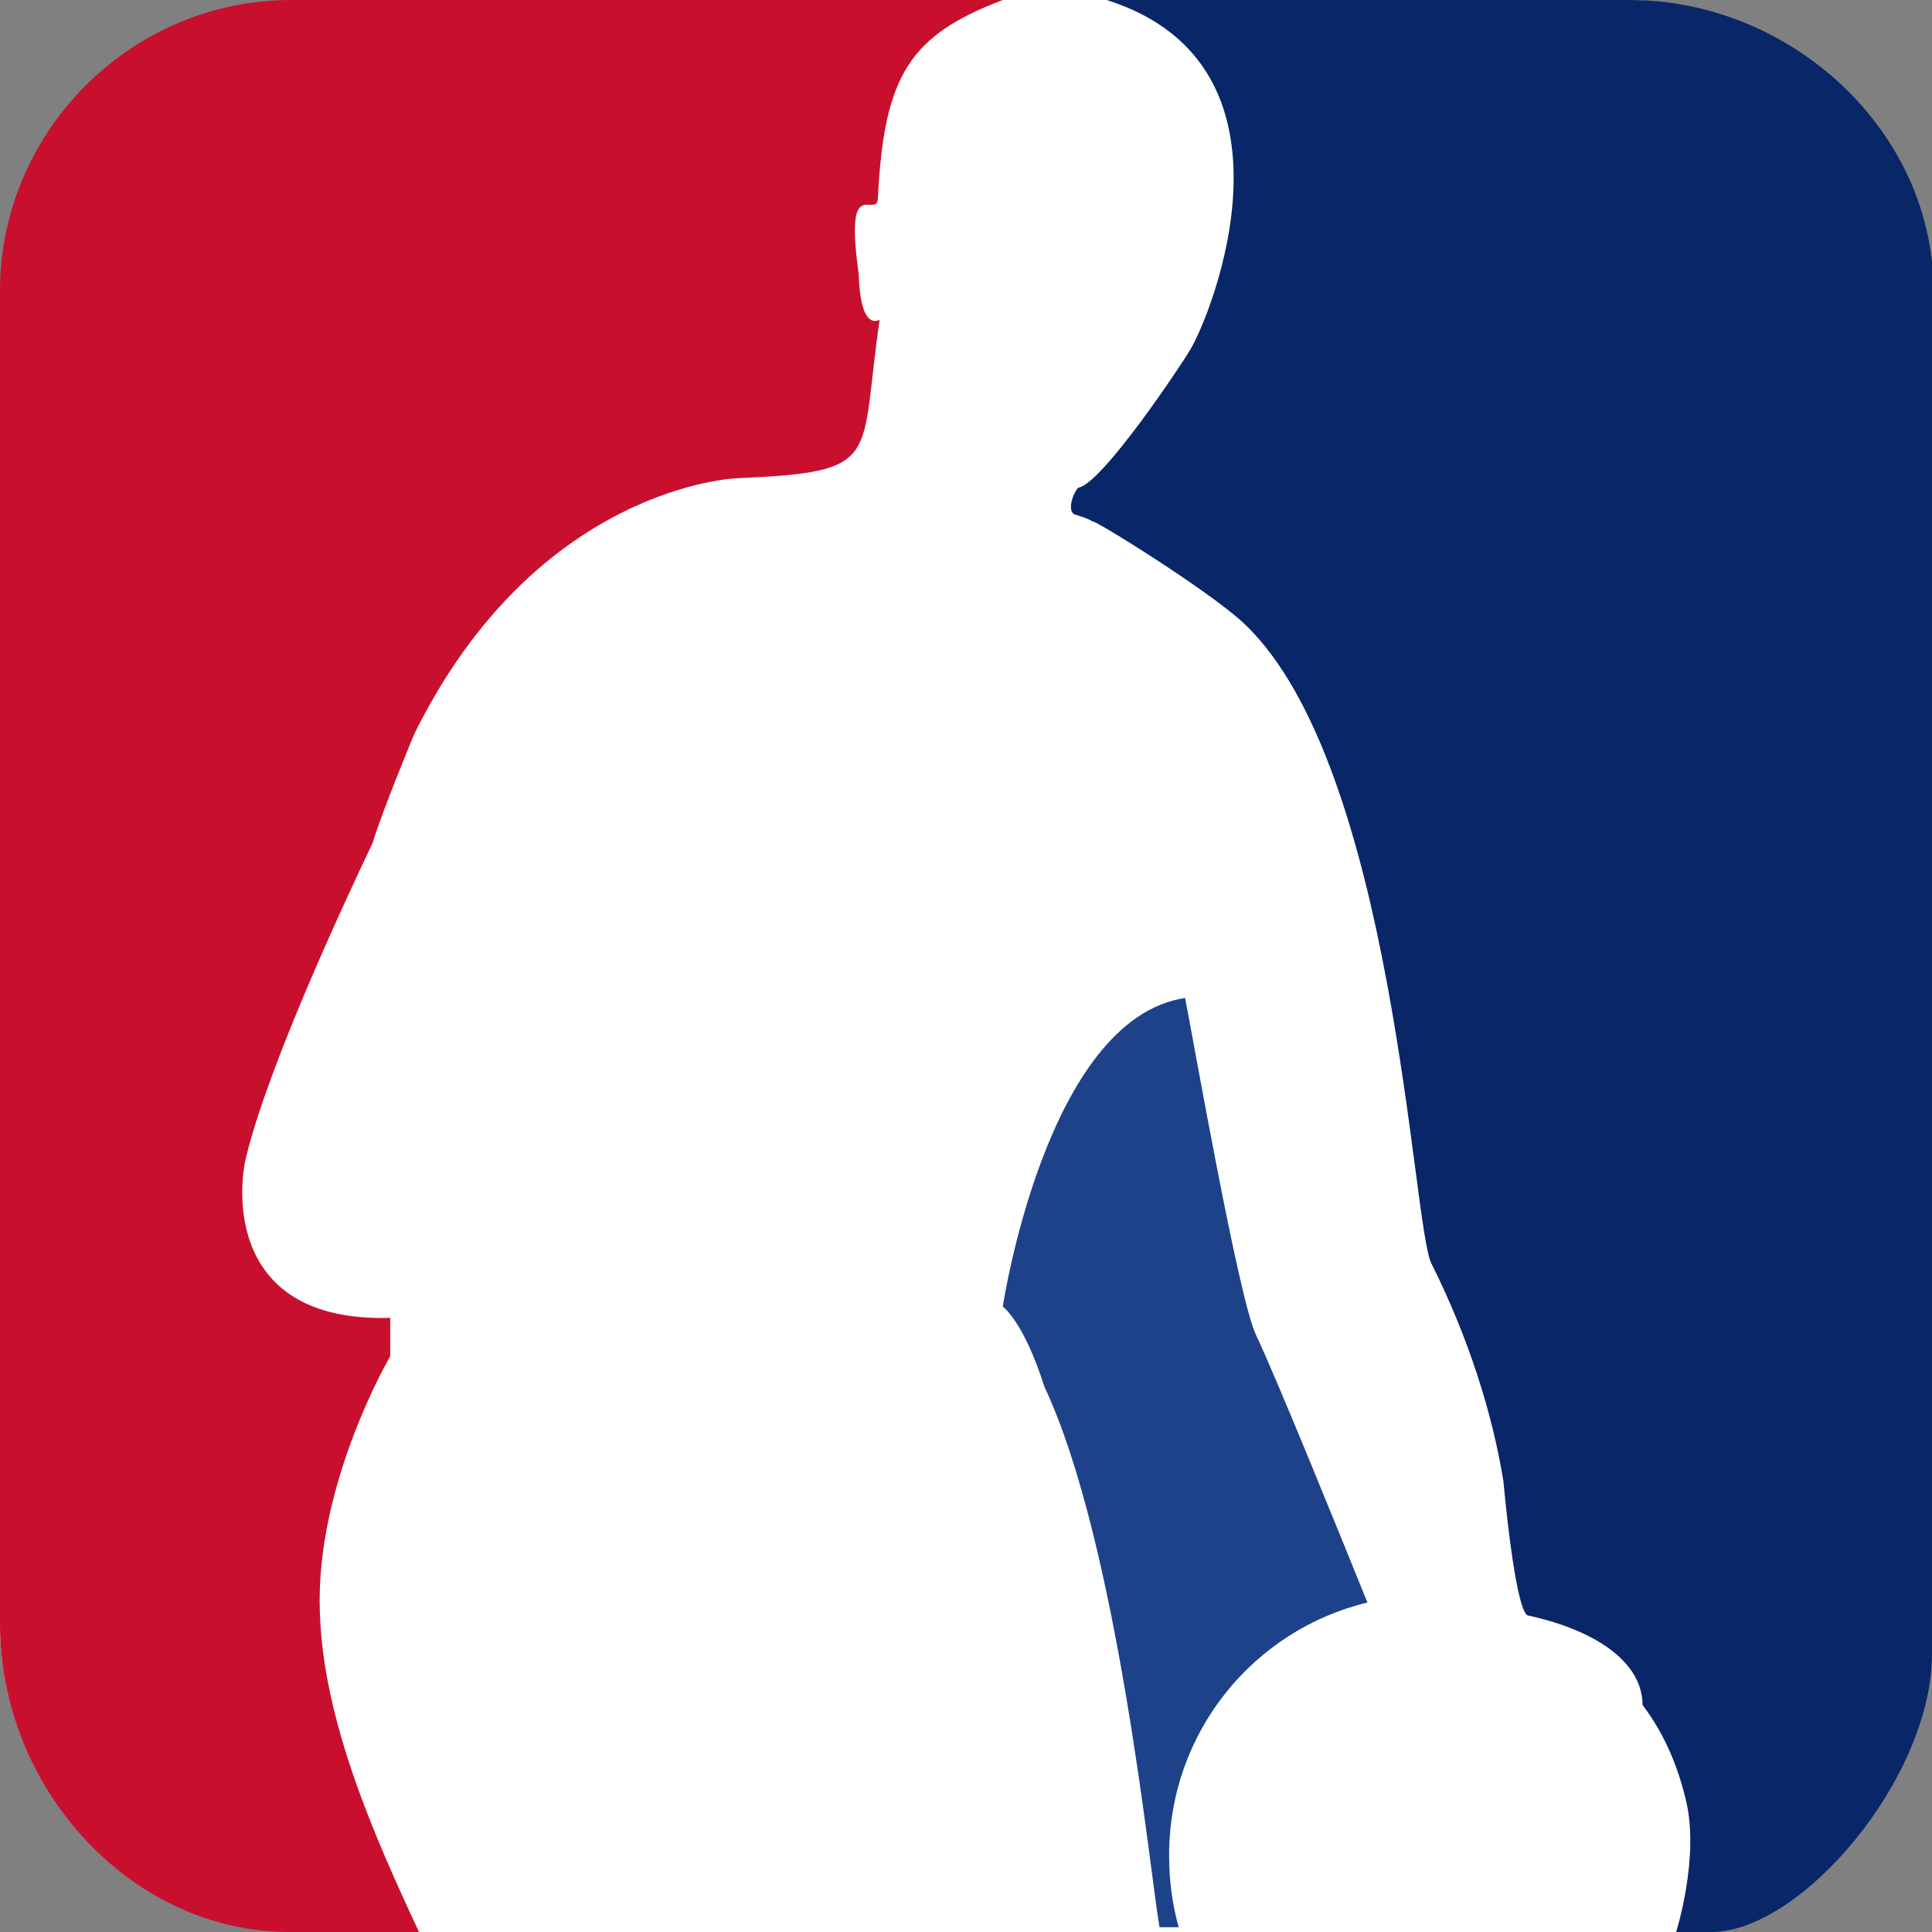
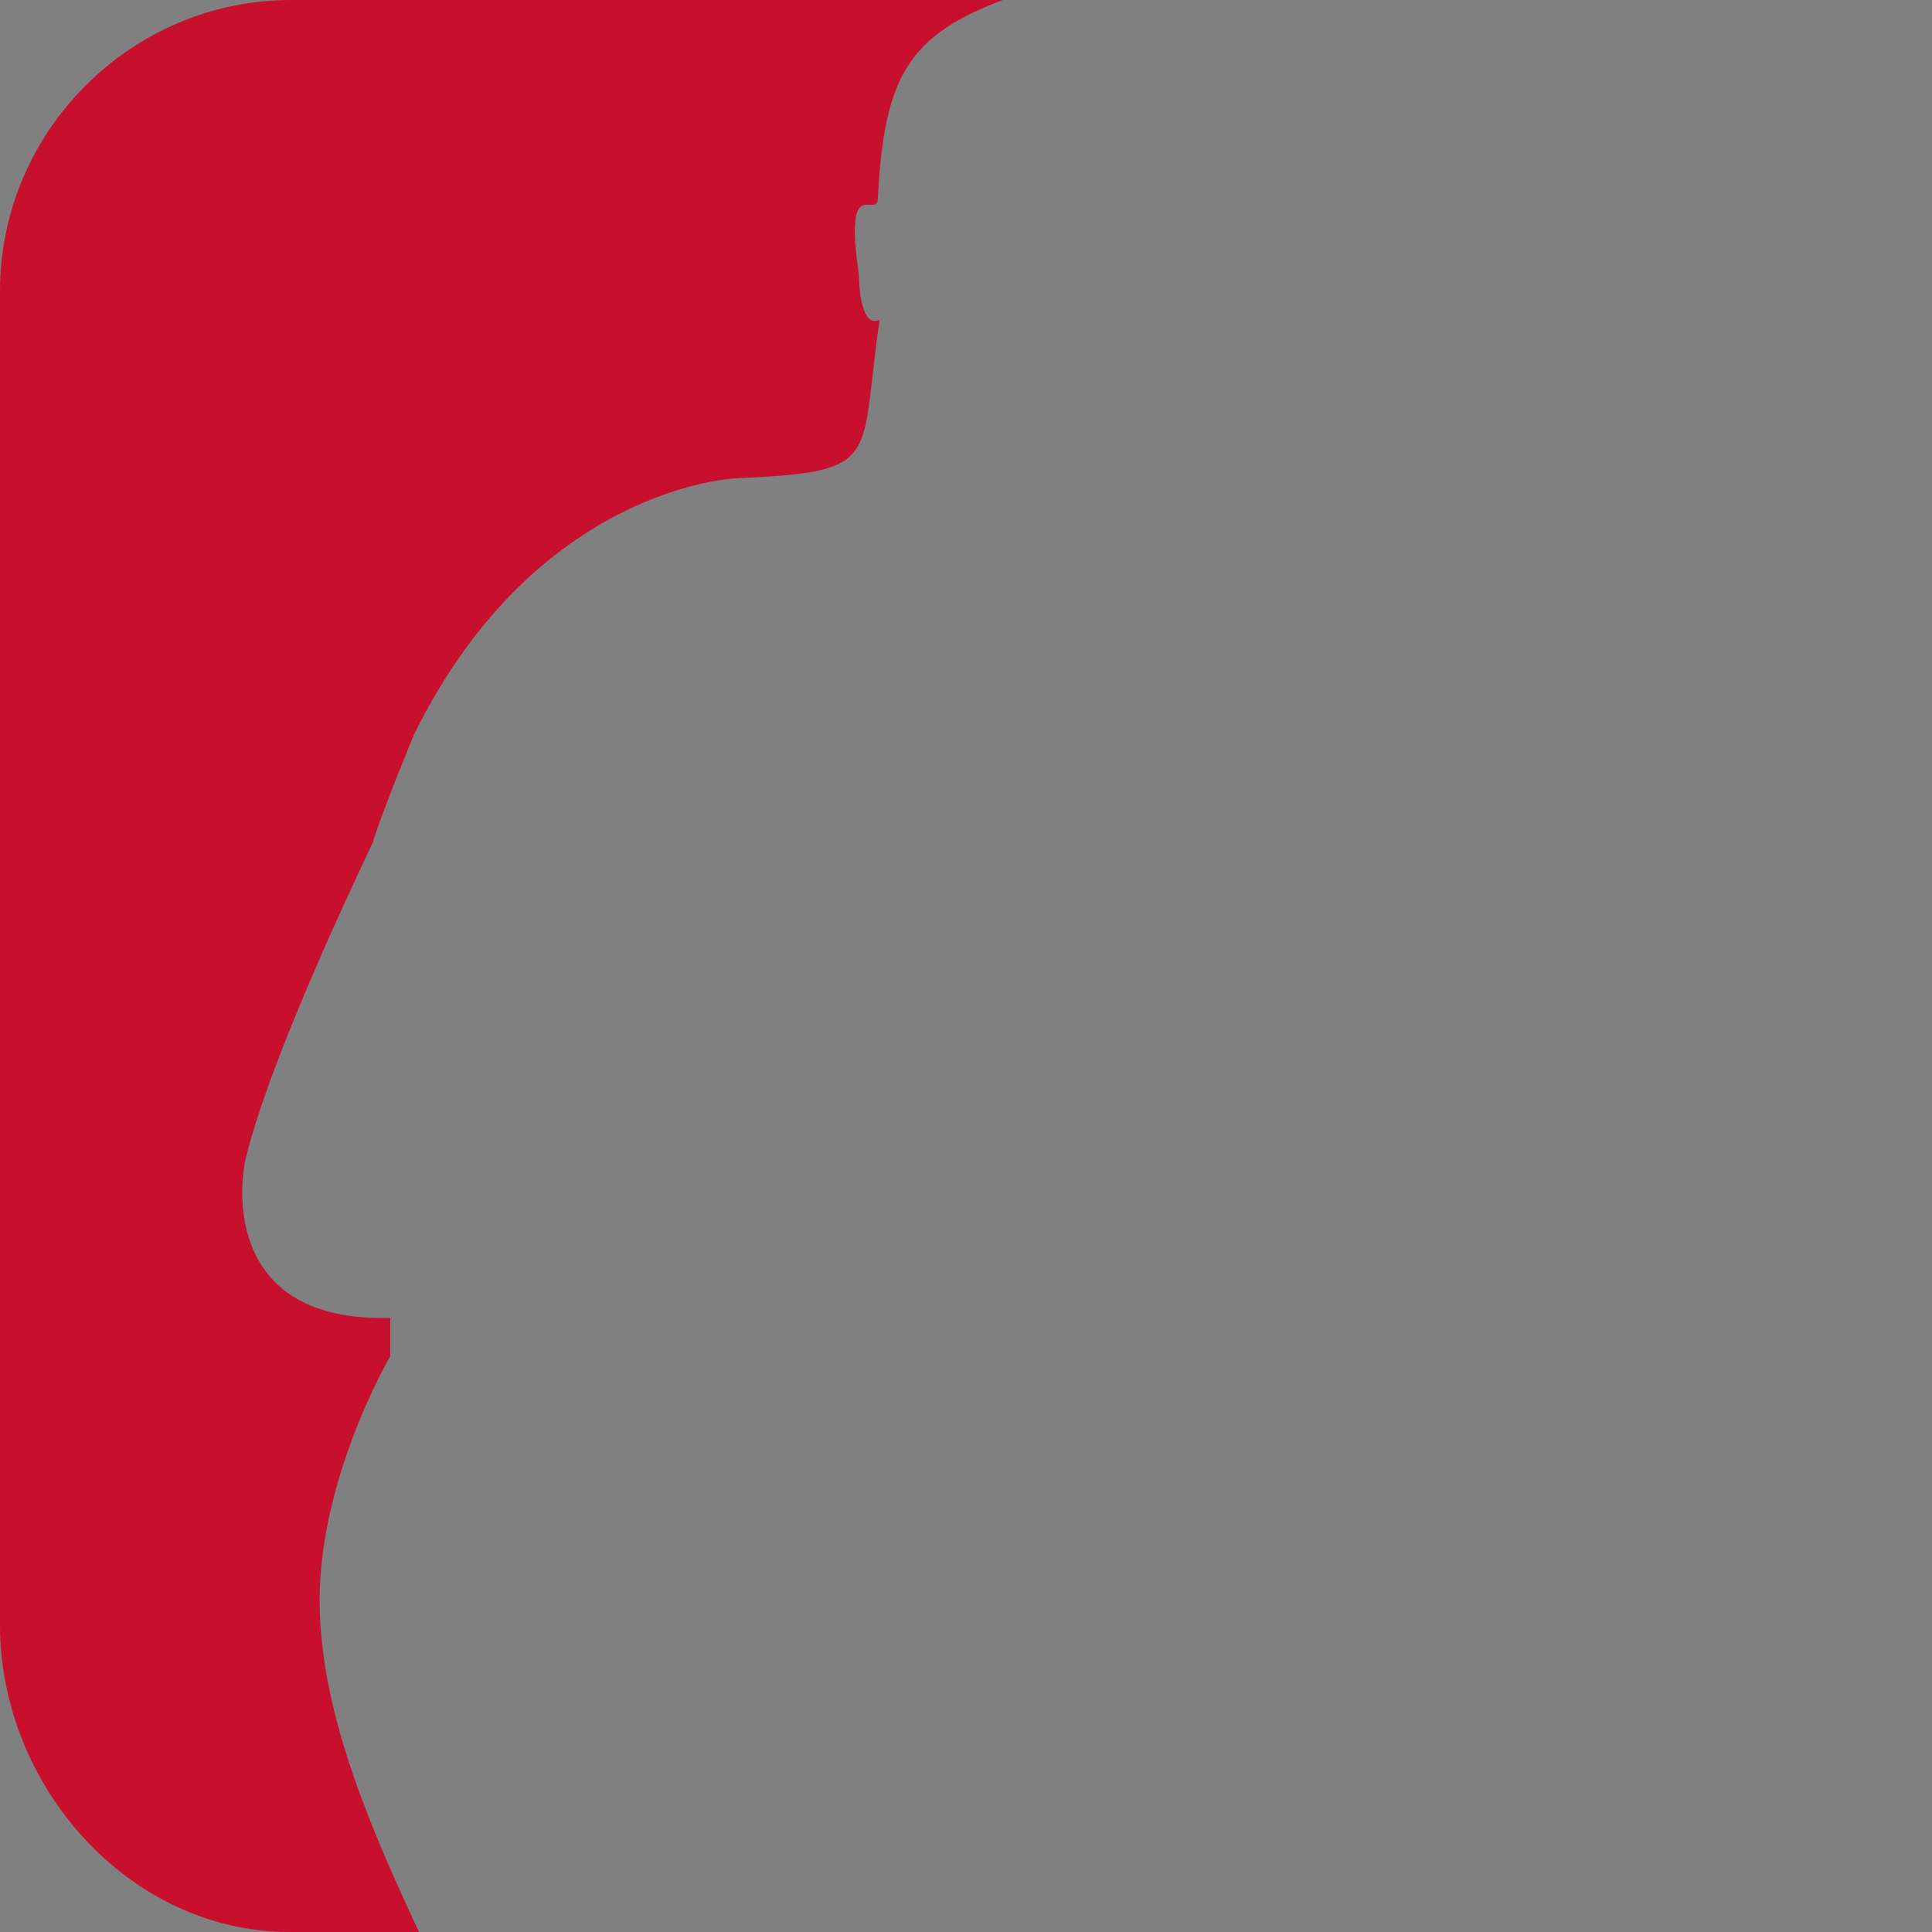
<svg xmlns="http://www.w3.org/2000/svg" version="1.1" id="Layer_1" x="0px" y="0px" viewBox="0 0 120.8 120.8" style="enable-background:new 0 0 120.8 120.8;" xml:space="preserve">
  <rect x="0" y="0" width="120.8" height="120.8" fill="#808080" stroke="none" />
  <style type="text/css">
	.st0{fill:#FFFFFF;}
	.st1{fill:#1D428A;}
	.st2{fill:#092668;}
	.st3{fill:#C8102E;}
</style>
-   <path class="st0" d="M105.5,120.8H19.3C8.6,120.8,0,112.2,0,101.5V19.3C0,8.6,8.6,0,19.3,0h82.3c10.6,0,19.3,8.6,19.3,19.3v82.3  C120.8,112.2,111.6,120.8,105.5,120.8z" />
-   <path class="st1" d="M65.3,86.7c4.6,9.8,6.6,30.4,7.2,33.8h1.2c-0.4-1.4-0.6-2.9-0.6-4.5c0-7.7,5.3-14.1,12.4-15.8  c-1.9-4.7-5.8-14.3-7-16.8c-1.1-2.5-3.8-17.9-4.4-21c-8.7,1.3-11.4,19.3-11.4,19.3S64,82.6,65.3,86.7z" />
-   <path class="st2" d="M77.8,39c9.4,8.9,10.5,37.7,11.7,40c2.3,4.6,3.8,9.3,4.5,13.6c0,0,0.7,7.9,1.5,8.4c4.6,1,7.2,3.1,7.2,5.6  c0.9,1.2,2,3,2.7,5.9c0.9,3.6-0.6,8.3-0.6,8.3h2.2c5.6,0,13.8-9.6,13.8-17.4V92.3l0.1-74.1c0-10.1-9-18.2-19-18.2H69.2  c12.9,4.1,6.5,19.8,5.2,21.9c-0.4,0.7-5.5,8.4-7,8.6c-0.4,0.5-0.7,1.6-0.1,1.7c0.3,0.1,0.7,0.2,1,0.4C68.3,32.4,75.7,37,77.8,39z" />
  <path class="st3" d="M18.1,120.8h0.6h7.5c-2.9-6.2-6-13.3-6.2-20c-0.3-8,4.4-16,4.4-16v-2.4c-10.3,0.3-9.5-8.2-9-10.1  c1.4-5.7,6-15.6,7.9-19.6c0.6-2,2.6-6.8,2.6-6.8c7.7-15.6,20.2-16,20.2-16c9.2-0.4,7.6-1.1,8.9-9.9c-1.3,0.6-1.3-2.8-1.3-2.8  c-0.5-3.6-0.2-4.4,0.5-4.4c0.5,0,0.7,0.1,0.7-0.6c0.4-7.5,2-10,7.8-12.2H18.2C8.2,0,0,8.2,0,18.2v83.4C0,111.7,8.1,120.8,18.1,120.8  z" />
</svg>